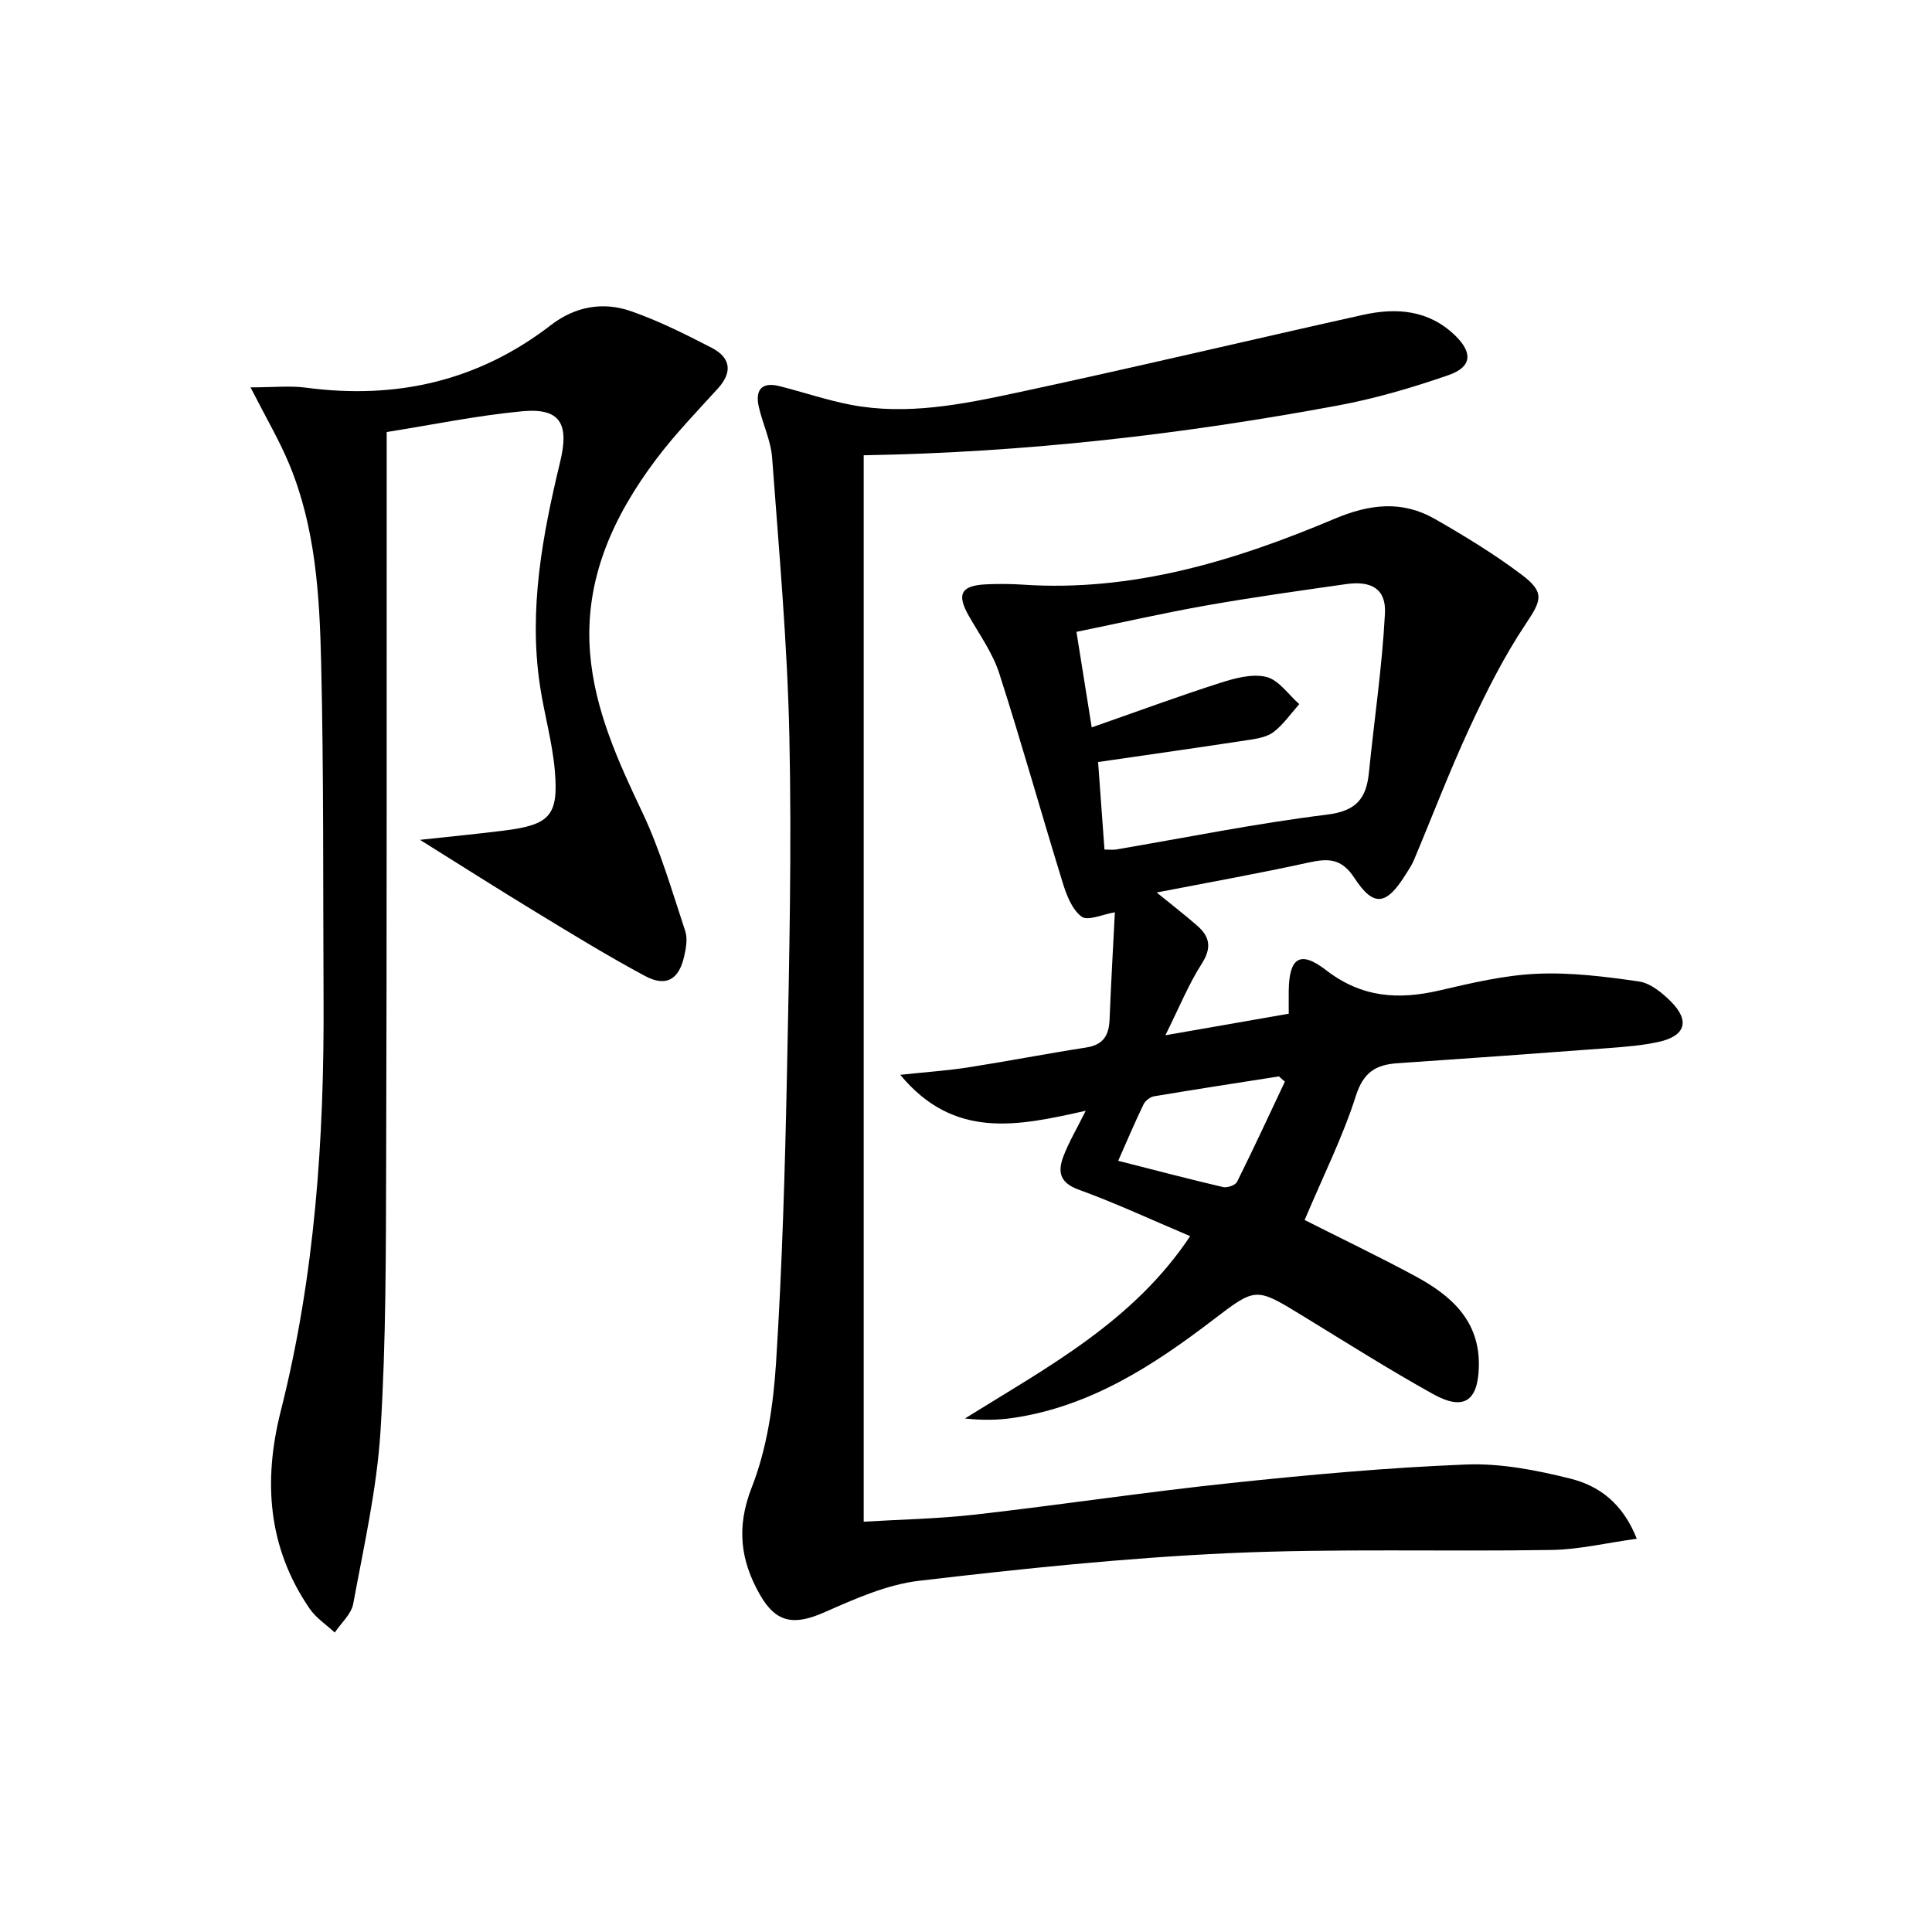
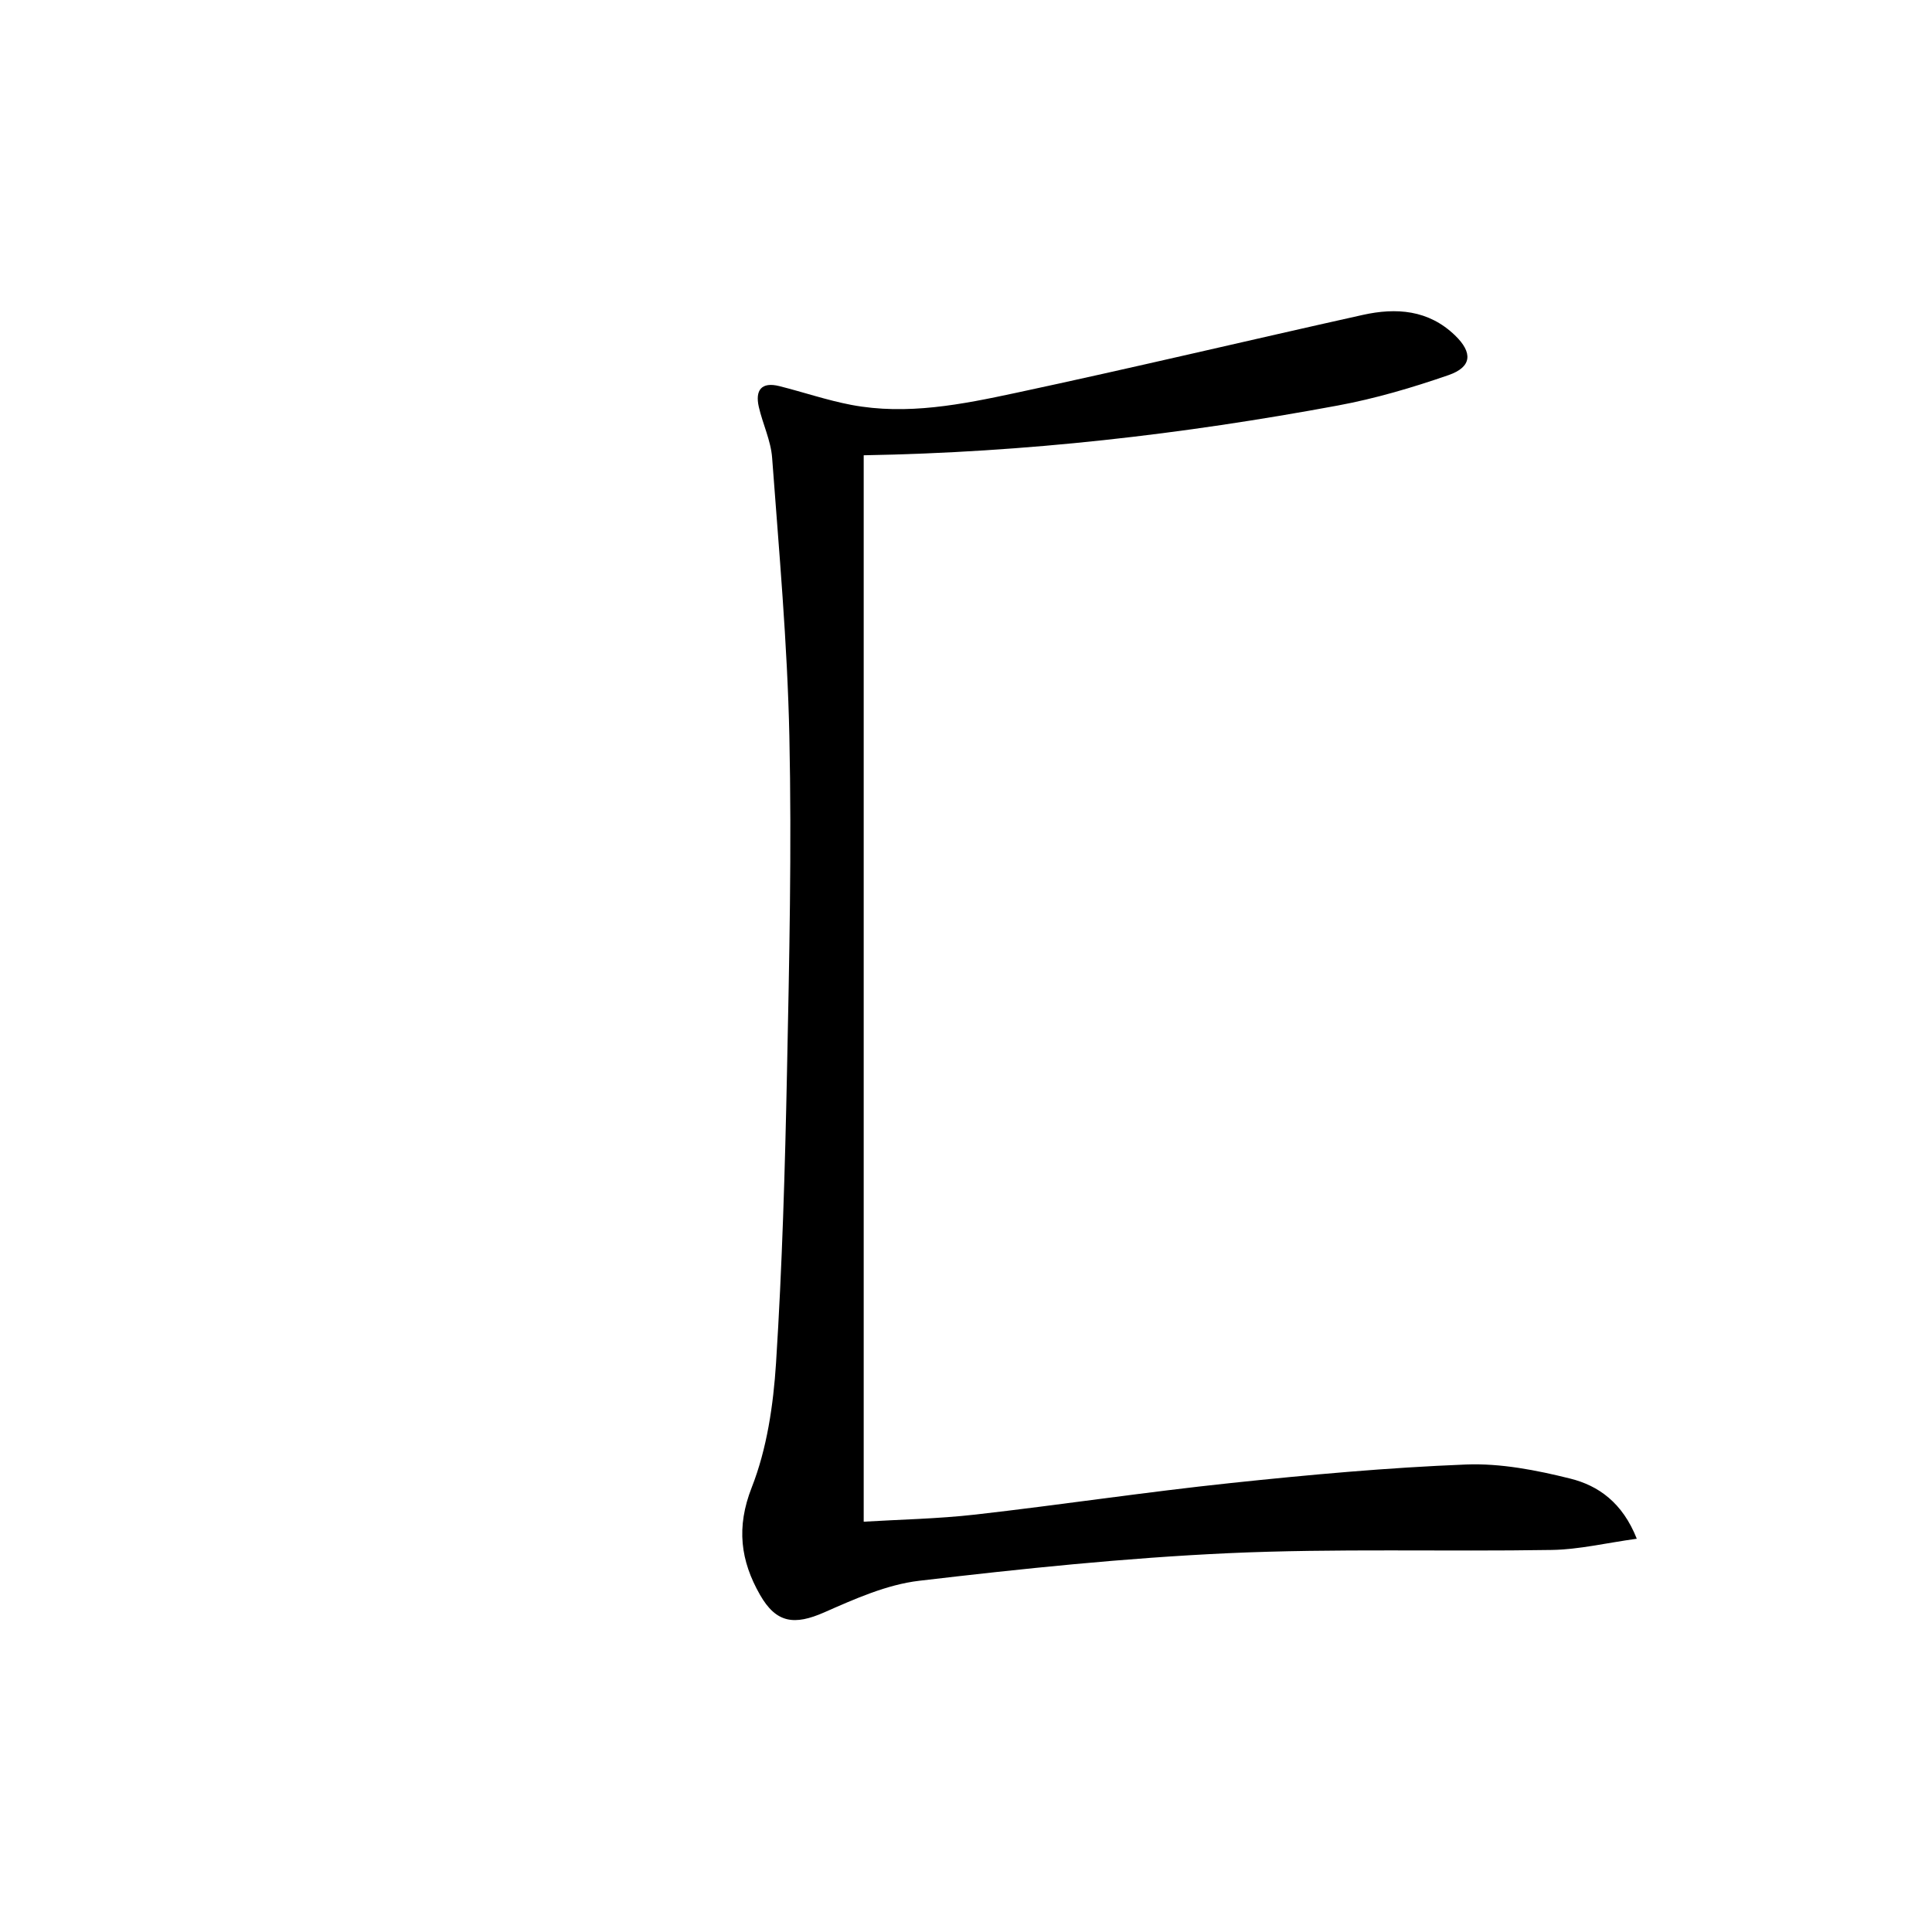
<svg xmlns="http://www.w3.org/2000/svg" enable-background="new 0 0 400 400" viewBox="0 0 400 400">
-   <path d="m270.11 252.59c7.44 3.76 15.21 7.48 22.79 11.56 7.47 4.02 13.52 9.23 13.28 18.82-.18 7.15-3.14 9.18-9.51 5.64-9.15-5.09-18.01-10.7-26.95-16.17-9.75-5.97-9.68-5.96-18.57.83-12.38 9.46-25.32 17.85-41.16 20.26-3.25.5-6.57.56-10.21.15 17.01-10.6 34.83-20.01 46.63-37.75-7.84-3.31-15.36-6.82-23.12-9.64-3.99-1.45-4.3-3.8-3.11-6.91 1.11-2.91 2.72-5.62 4.61-9.41-13.93 3.12-27.2 6.09-38.4-7.44 5.39-.58 9.73-.87 14.01-1.53 8.19-1.28 16.32-2.86 24.51-4.13 3.48-.54 4.68-2.48 4.81-5.73.3-7.47.73-14.93 1.1-22.26-2.5.41-5.6 1.86-6.89.9-1.99-1.48-3.14-4.5-3.93-7.09-4.45-14.41-8.5-28.94-13.12-43.29-1.35-4.19-4.06-7.97-6.28-11.86-2.58-4.5-1.67-6.32 3.58-6.56 2.49-.11 5.01-.11 7.5.06 22.82 1.55 44.03-4.94 64.6-13.62 7.38-3.11 14.06-3.85 20.88.07 6.18 3.55 12.31 7.28 17.98 11.57 4.84 3.66 3.93 5.35.7 10.2-4.47 6.69-8.13 13.99-11.53 21.32-4.19 9.03-7.73 18.35-11.59 27.53-.45 1.06-1.12 2.03-1.74 3.02-3.95 6.3-6.57 6.75-10.55.66-2.71-4.15-5.48-4.09-9.55-3.2-10.16 2.23-20.41 4.06-31.4 6.19 3.17 2.59 5.85 4.65 8.4 6.88 2.6 2.27 3.03 4.57.95 7.83-2.74 4.29-4.68 9.08-7.55 14.85 9.23-1.61 17.25-3.01 25.54-4.46 0-1.85-.02-3.33 0-4.8.09-6.71 2.29-8.41 7.67-4.26 7.46 5.76 15.02 6.22 23.59 4.23 6.62-1.54 13.36-3.14 20.1-3.44 7.02-.32 14.14.58 21.13 1.59 2.38.34 4.8 2.33 6.62 4.14 3.99 3.99 3.04 7.13-2.46 8.36-3.39.75-6.91 1.03-10.38 1.29-14.58 1.1-29.16 2.15-43.75 3.14-4.49.3-7.06 1.87-8.62 6.75-2.7 8.48-6.75 16.56-10.61 25.71zm-41.44-76.7c1.12 0 1.77.09 2.39-.01 14.56-2.47 29.06-5.42 43.7-7.22 6.06-.75 8.12-3.34 8.66-8.7 1.1-11 2.75-21.96 3.32-32.98.26-5.04-2.8-6.79-8.02-6.05-9.68 1.38-19.38 2.73-29 4.43-8.89 1.57-17.71 3.59-26.85 5.46 1.08 6.78 2.06 12.9 3.16 19.78 9.35-3.27 17.87-6.42 26.52-9.19 3.08-.99 6.68-1.98 9.63-1.26 2.58.63 4.57 3.66 6.82 5.63-1.73 1.95-3.25 4.16-5.27 5.74-1.34 1.05-3.37 1.4-5.14 1.67-10.28 1.57-20.58 3.03-31.24 4.58.43 5.9.87 11.93 1.32 18.12zm37.35 48.05c-.41-.36-.83-.72-1.24-1.08-8.62 1.35-17.26 2.67-25.86 4.12-.82.14-1.82.94-2.18 1.7-1.78 3.68-3.37 7.45-5.23 11.65 7.68 1.95 14.67 3.8 21.71 5.44.87.2 2.55-.38 2.89-1.07 3.42-6.86 6.64-13.83 9.91-20.76z" />
  <path d="m178.82 94.26v220.79c7.41-.45 15.33-.59 23.17-1.48 17.65-2.01 35.23-4.67 52.9-6.53 16.17-1.71 32.4-3.19 48.64-3.83 7.17-.28 14.57 1.17 21.59 2.92 5.8 1.45 10.79 4.95 13.76 12.45-6.34.87-11.96 2.23-17.6 2.32-22.32.37-44.67-.34-66.95.67-21.38.98-42.74 3.21-64.01 5.71-6.73.79-13.35 3.76-19.66 6.54-6.16 2.71-9.94 2.28-13.31-3.63-4.03-7.06-4.96-13.96-1.71-22.24 3.15-8.02 4.47-17.06 5.03-25.75 1.28-20.08 1.86-40.21 2.27-60.33.47-23.14.99-46.29.49-69.42-.41-19.24-2.15-38.46-3.57-57.67-.26-3.56-1.95-7-2.76-10.55-.78-3.44.54-5.22 4.25-4.29 4.98 1.25 9.87 2.93 14.91 3.89 11.53 2.18 22.89-.1 34.07-2.49 23.99-5.13 47.86-10.81 71.81-16.14 6.93-1.54 13.61-1.07 19.11 4.24 3.7 3.57 3.51 6.54-1.34 8.22-7.48 2.59-15.16 4.86-22.94 6.3-32.06 5.95-64.37 9.71-98.15 10.3z" />
-   <path d="m51.87 80.2c4.71 0 8.14-.38 11.47.06 18.68 2.49 35.67-1.34 50.73-12.96 4.97-3.84 10.76-4.9 16.55-2.88 5.75 2 11.27 4.77 16.71 7.58 3.85 1.99 4.46 4.94 1.32 8.41-4.36 4.8-8.9 9.49-12.79 14.66-8.91 11.84-14.93 24.92-13.69 40.16.95 11.74 5.77 22.33 10.79 32.9 3.73 7.85 6.16 16.34 8.91 24.63.53 1.6.15 3.66-.26 5.4-1.11 4.7-3.75 6.21-8.06 3.91-7.61-4.08-14.99-8.61-22.38-13.1-7.78-4.73-15.46-9.62-24.22-15.09 6.45-.7 11.95-1.23 17.43-1.92 9.45-1.19 11.29-3.08 10.49-12.41-.51-5.92-2.2-11.72-3.08-17.62-2.37-15.76.52-31.12 4.19-46.33 1.89-7.85.05-11.19-7.87-10.45-9.35.88-18.6 2.8-28.05 4.3v6.46c-.02 48.15.04 96.3-.11 144.45-.06 18.64-.01 37.32-1.17 55.91-.75 12-3.46 23.9-5.65 35.78-.39 2.14-2.5 3.97-3.82 5.95-1.75-1.63-3.88-3.01-5.2-4.94-8.66-12.64-9.66-26.39-5.97-40.97 7.06-27.9 9-56.38 8.85-85.05-.12-23.29.05-46.58-.5-69.86-.33-13.92-1.15-27.95-6.61-41.08-2.01-4.86-4.7-9.41-8.01-15.9z" />
</svg>